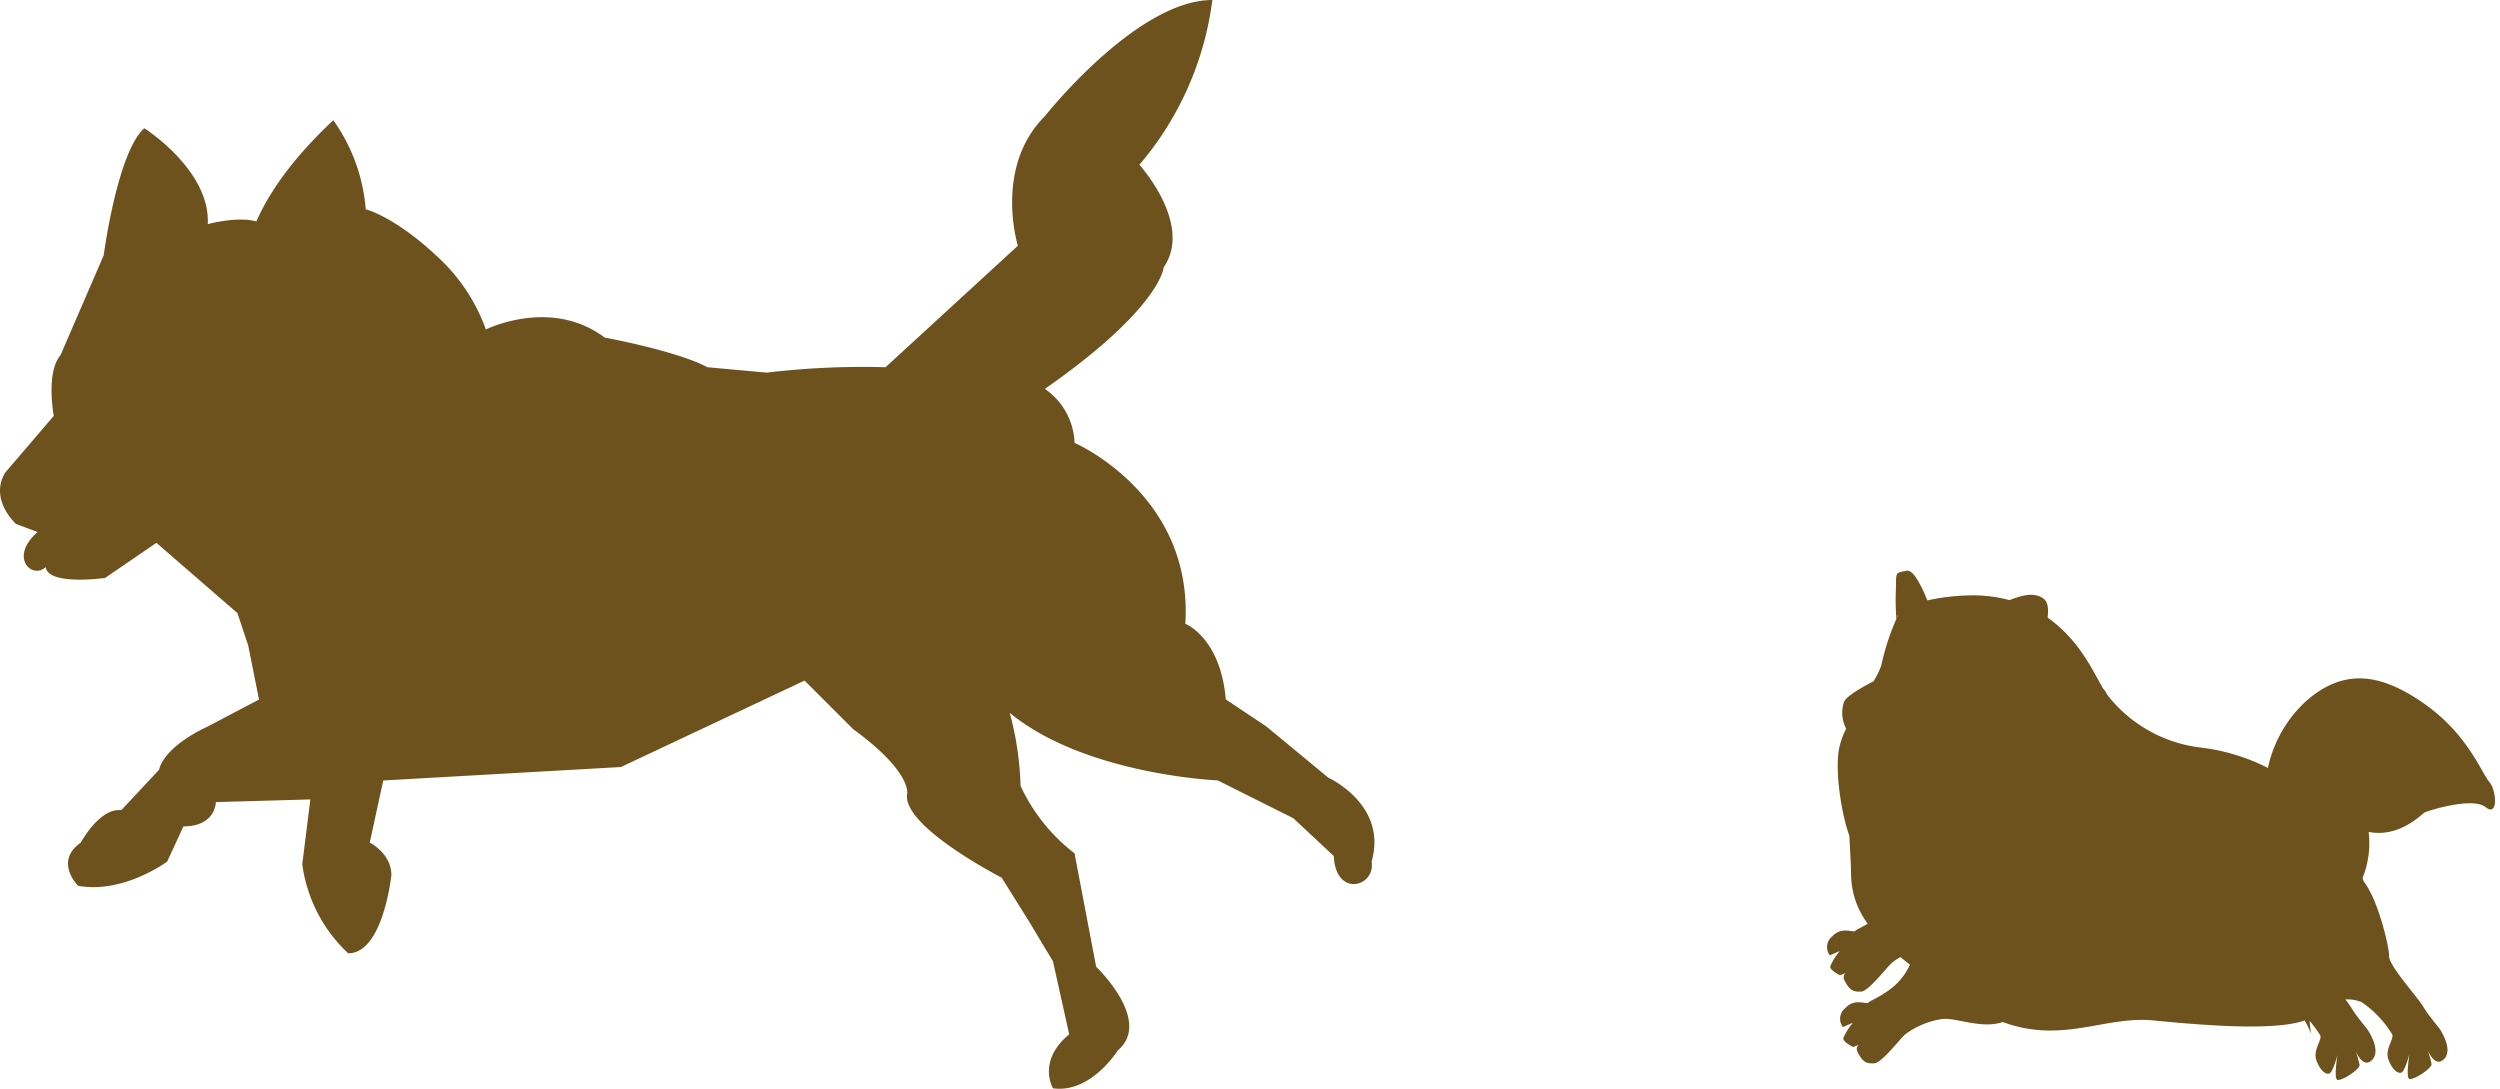
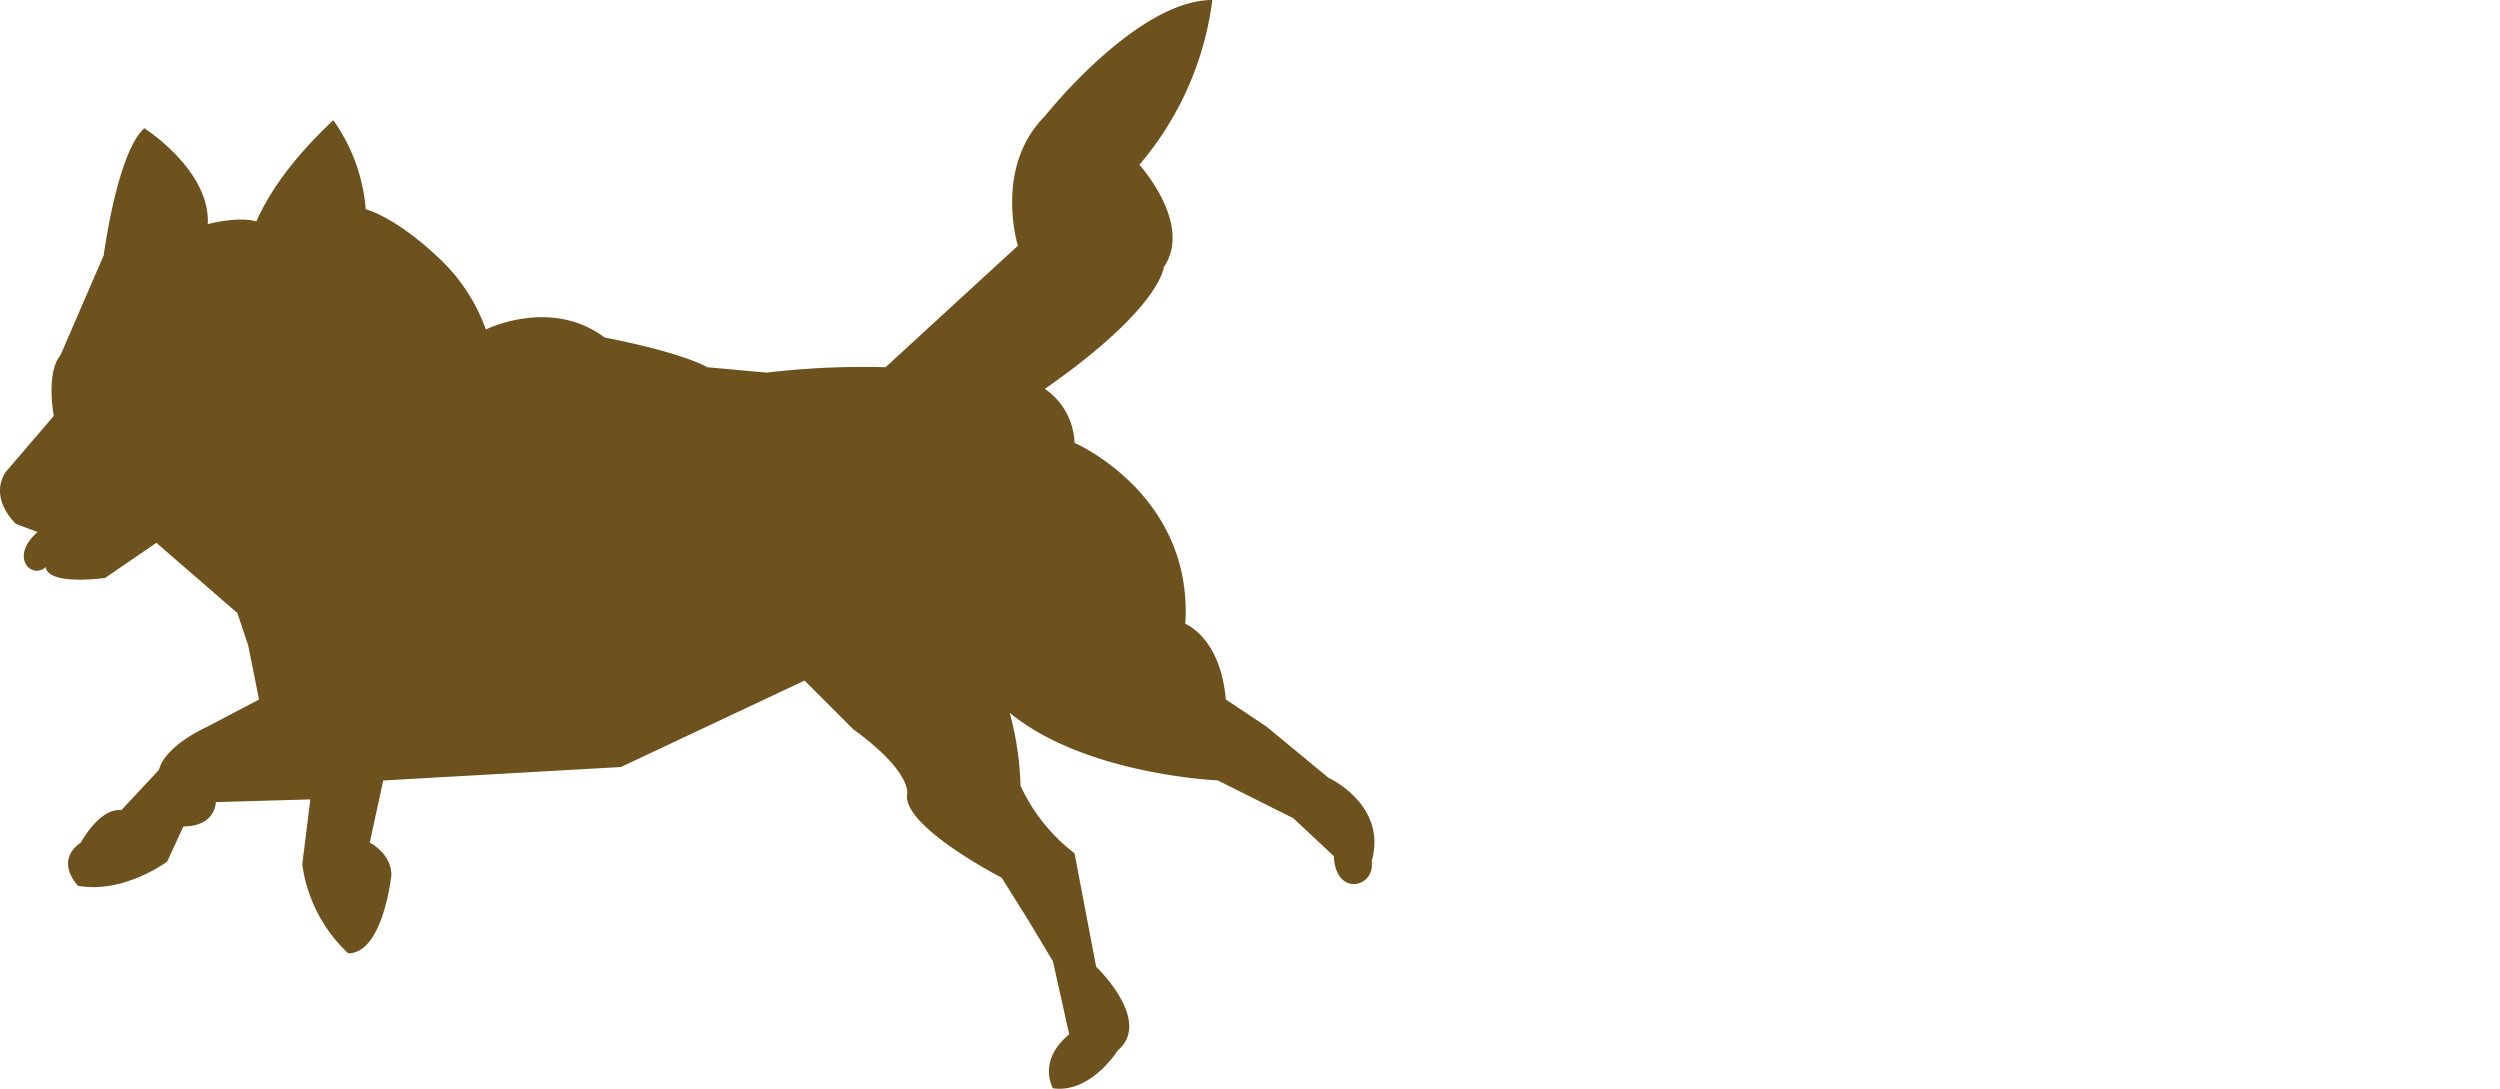
<svg xmlns="http://www.w3.org/2000/svg" width="302.5" height="131.74" viewBox="0 0 302.5 131.74">
  <g id="グループ_4856" data-name="グループ 4856" transform="translate(-182 -859.26)">
    <path id="inu3" d="M17.457,15.517c-3.27,2.94-4.9,15.359-4.9,15.359L7.329,42.964c-1.8,2.124-.816,7.35-.816,7.35L.634,57.177c-1.962,3.27,1.308,6.209,1.308,6.209l2.616.978c-3.5,3.044-.689,5.781.978,4.248.324,2.286,7.187,1.308,7.187,1.308l6.209-4.248,9.8,8.5,1.308,3.924,1.308,6.534-6.209,3.27c-5.556,2.616-5.88,5.226-5.88,5.226l-4.578,4.9c-2.616-.324-4.9,3.924-4.9,3.924-3.27,2.286-.324,5.226-.324,5.226,5.556.978,10.781-2.94,10.781-2.94L22.2,99.984c3.924,0,3.924-2.94,3.924-2.94l11.435-.324-.978,7.841a18.031,18.031,0,0,0,5.556,10.781c4.248,0,5.226-9.473,5.226-9.473,0-2.616-2.616-3.924-2.616-3.924l1.632-7.517L75.136,92.8,97.358,82.339l5.88,5.88c7.187,5.226,6.534,7.841,6.534,7.841-.654,3.924,11.435,10.127,11.435,10.127l3.27,5.226,2.94,4.9,1.962,8.825c-3.924,3.27-1.962,6.534-1.962,6.534,4.578.654,7.841-4.578,7.841-4.578,4.248-3.594-2.616-10.127-2.616-10.127l-2.616-13.727a21.751,21.751,0,0,1-6.534-8.171,37.442,37.442,0,0,0-1.308-8.825c9.149,7.517,25.162,8.171,25.162,8.171l9.149,4.578,4.9,4.578c.237,5.058,5.064,3.756,4.578.654,1.962-6.863-5.226-10.127-5.226-10.127l-7.517-6.209-4.9-3.27c-.654-7.517-4.9-9.149-4.9-9.149.978-15.683-13.4-21.892-13.4-21.892a8.287,8.287,0,0,0-3.594-6.534c14.051-9.8,14.375-14.7,14.375-14.7,3.594-5.226-2.94-12.419-2.94-12.419A38.09,38.09,0,0,0,146.7-.01c-9.149,0-20.26,14.051-20.26,14.051-6.209,6.209-3.27,15.683-3.27,15.683l-16.013,14.7a98.546,98.546,0,0,0-14.375.654l-7.187-.654C82,42.467,73.174,40.835,73.174,40.835c-6.534-4.9-14.375-.978-14.375-.978a22.045,22.045,0,0,0-5.88-8.825c-5.226-4.9-8.657-5.718-8.657-5.718a21.532,21.532,0,0,0-3.924-10.781c-4.572,4.294-7.593,8.362-9.311,12.251-2.286-.654-5.88.324-5.88.324.324-6.534-7.679-11.6-7.679-11.6Z" transform="translate(181.993 859.27)" fill="#6d521d" />
-     <path id="inu6" d="M73.317,17.664c-5-3.69-9.566-4.926-14.5-.755a15.291,15.291,0,0,0-4.78,8.025,24.455,24.455,0,0,0-8.2-2.618,16.813,16.813,0,0,1-11.112-6.592,3.1,3.1,0,0,0-.525-.815,5.107,5.107,0,0,0-.248-.5c-.875-1.52-2.514-5.395-6.258-8.106.146-.97.1-1.89-.46-2.311-1.191-.9-2.8-.364-4.117.113a17.17,17.17,0,0,0-4.251-.651,26.373,26.373,0,0,0-5.684.516C12.622,2.5,11.6.184,10.762.342c-1.218.233-1.335,0-1.335,1.8a31.7,31.7,0,0,0-.03,4.01,29.291,29.291,0,0,0-1.917,5.58A9.079,9.079,0,0,1,6.5,13.645C5.307,14.24,3.292,15.317,2.93,16A4.041,4.041,0,0,0,3.1,19.312a9.941,9.941,0,0,0-.92,2.5c-.561,3.09.3,8.273,1.084,10.446.051,1.579.131,3.2.131,4.783A10.066,10.066,0,0,0,5.307,42.96c-.761.43-1.376.69-1.508.827-.278.29-1.624-.624-2.824.636A1.654,1.654,0,0,0,.653,46.7l1.218-.5A8.232,8.232,0,0,0,.682,48.03C.6,48.5,1.847,49.137,1.847,49.137l.722-.26c-.251.179-.415.481-.137,1,.594,1.123.979,1.3,1.926,1.278s3.15-2.917,3.893-3.5a6.408,6.408,0,0,1,.946-.591q.542.461,1.132.931a7.175,7.175,0,0,1-.9,1.457C7.955,51.383,5.513,52.2,5.235,52.49s-1.624-.624-2.824.636a1.654,1.654,0,0,0-.322,2.281l1.218-.5a8.232,8.232,0,0,0-1.188,1.827c-.084.475,1.164,1.108,1.164,1.108l.722-.26c-.251.179-.415.481-.137,1,.594,1.123.979,1.3,1.926,1.278s3.15-2.917,3.893-3.5a9.988,9.988,0,0,1,4.41-1.717c1.6-.2,4.732,1.32,7.347.49,7.213,2.788,12.342-.567,18.242.113,5.923.684,14.638,1.552,18.265.313a8.374,8.374,0,0,1,.752,1.63c-.069-.585-.116-1.1-.14-1.573A15.465,15.465,0,0,1,59.8,57.363c.3.525-.937,1.773-.5,3.045s1.17,1.83,1.588,1.594.97-2.206.97-2.206-.466,2.612-.122,2.974,2.8-1.164,2.777-1.7a10.148,10.148,0,0,0-.511-1.875c.11.3.9,2.32,1.994,1.317,1.188-1.084-.218-3.335-.4-3.648s-1.32-1.606-1.97-2.762a10.611,10.611,0,0,0-.693-1,4.471,4.471,0,0,1,1.985.373,12.874,12.874,0,0,1,3.592,3.923c.3.525-.937,1.773-.5,3.045s1.17,1.83,1.588,1.594.97-2.206.97-2.206-.466,2.612-.122,2.974,2.8-1.164,2.777-1.7a10.149,10.149,0,0,0-.511-1.875c.11.3.9,2.32,1.994,1.317,1.188-1.084-.218-3.335-.4-3.648s-1.32-1.606-1.97-2.762-4.078-5.031-4.027-6.168c.048-1.015-1.182-6.831-2.92-9.1-.042-.14-.081-.281-.134-.415a11.329,11.329,0,0,0,.833-5.574c3.687.812,6.455-2.042,6.816-2.233s5.834-1.818,7.374-.525,1.379-2.015.508-3.039-2.481-5.726-7.476-9.416ZM9.517,5.955c.012-.072.027-.155.045-.248a.768.768,0,0,0,.072.063c-.039.06-.078.119-.113.185Z" transform="matrix(1, -0.017, 0.017, 1, 401.958, 928.162)" fill="#6d521d" />
  </g>
</svg>